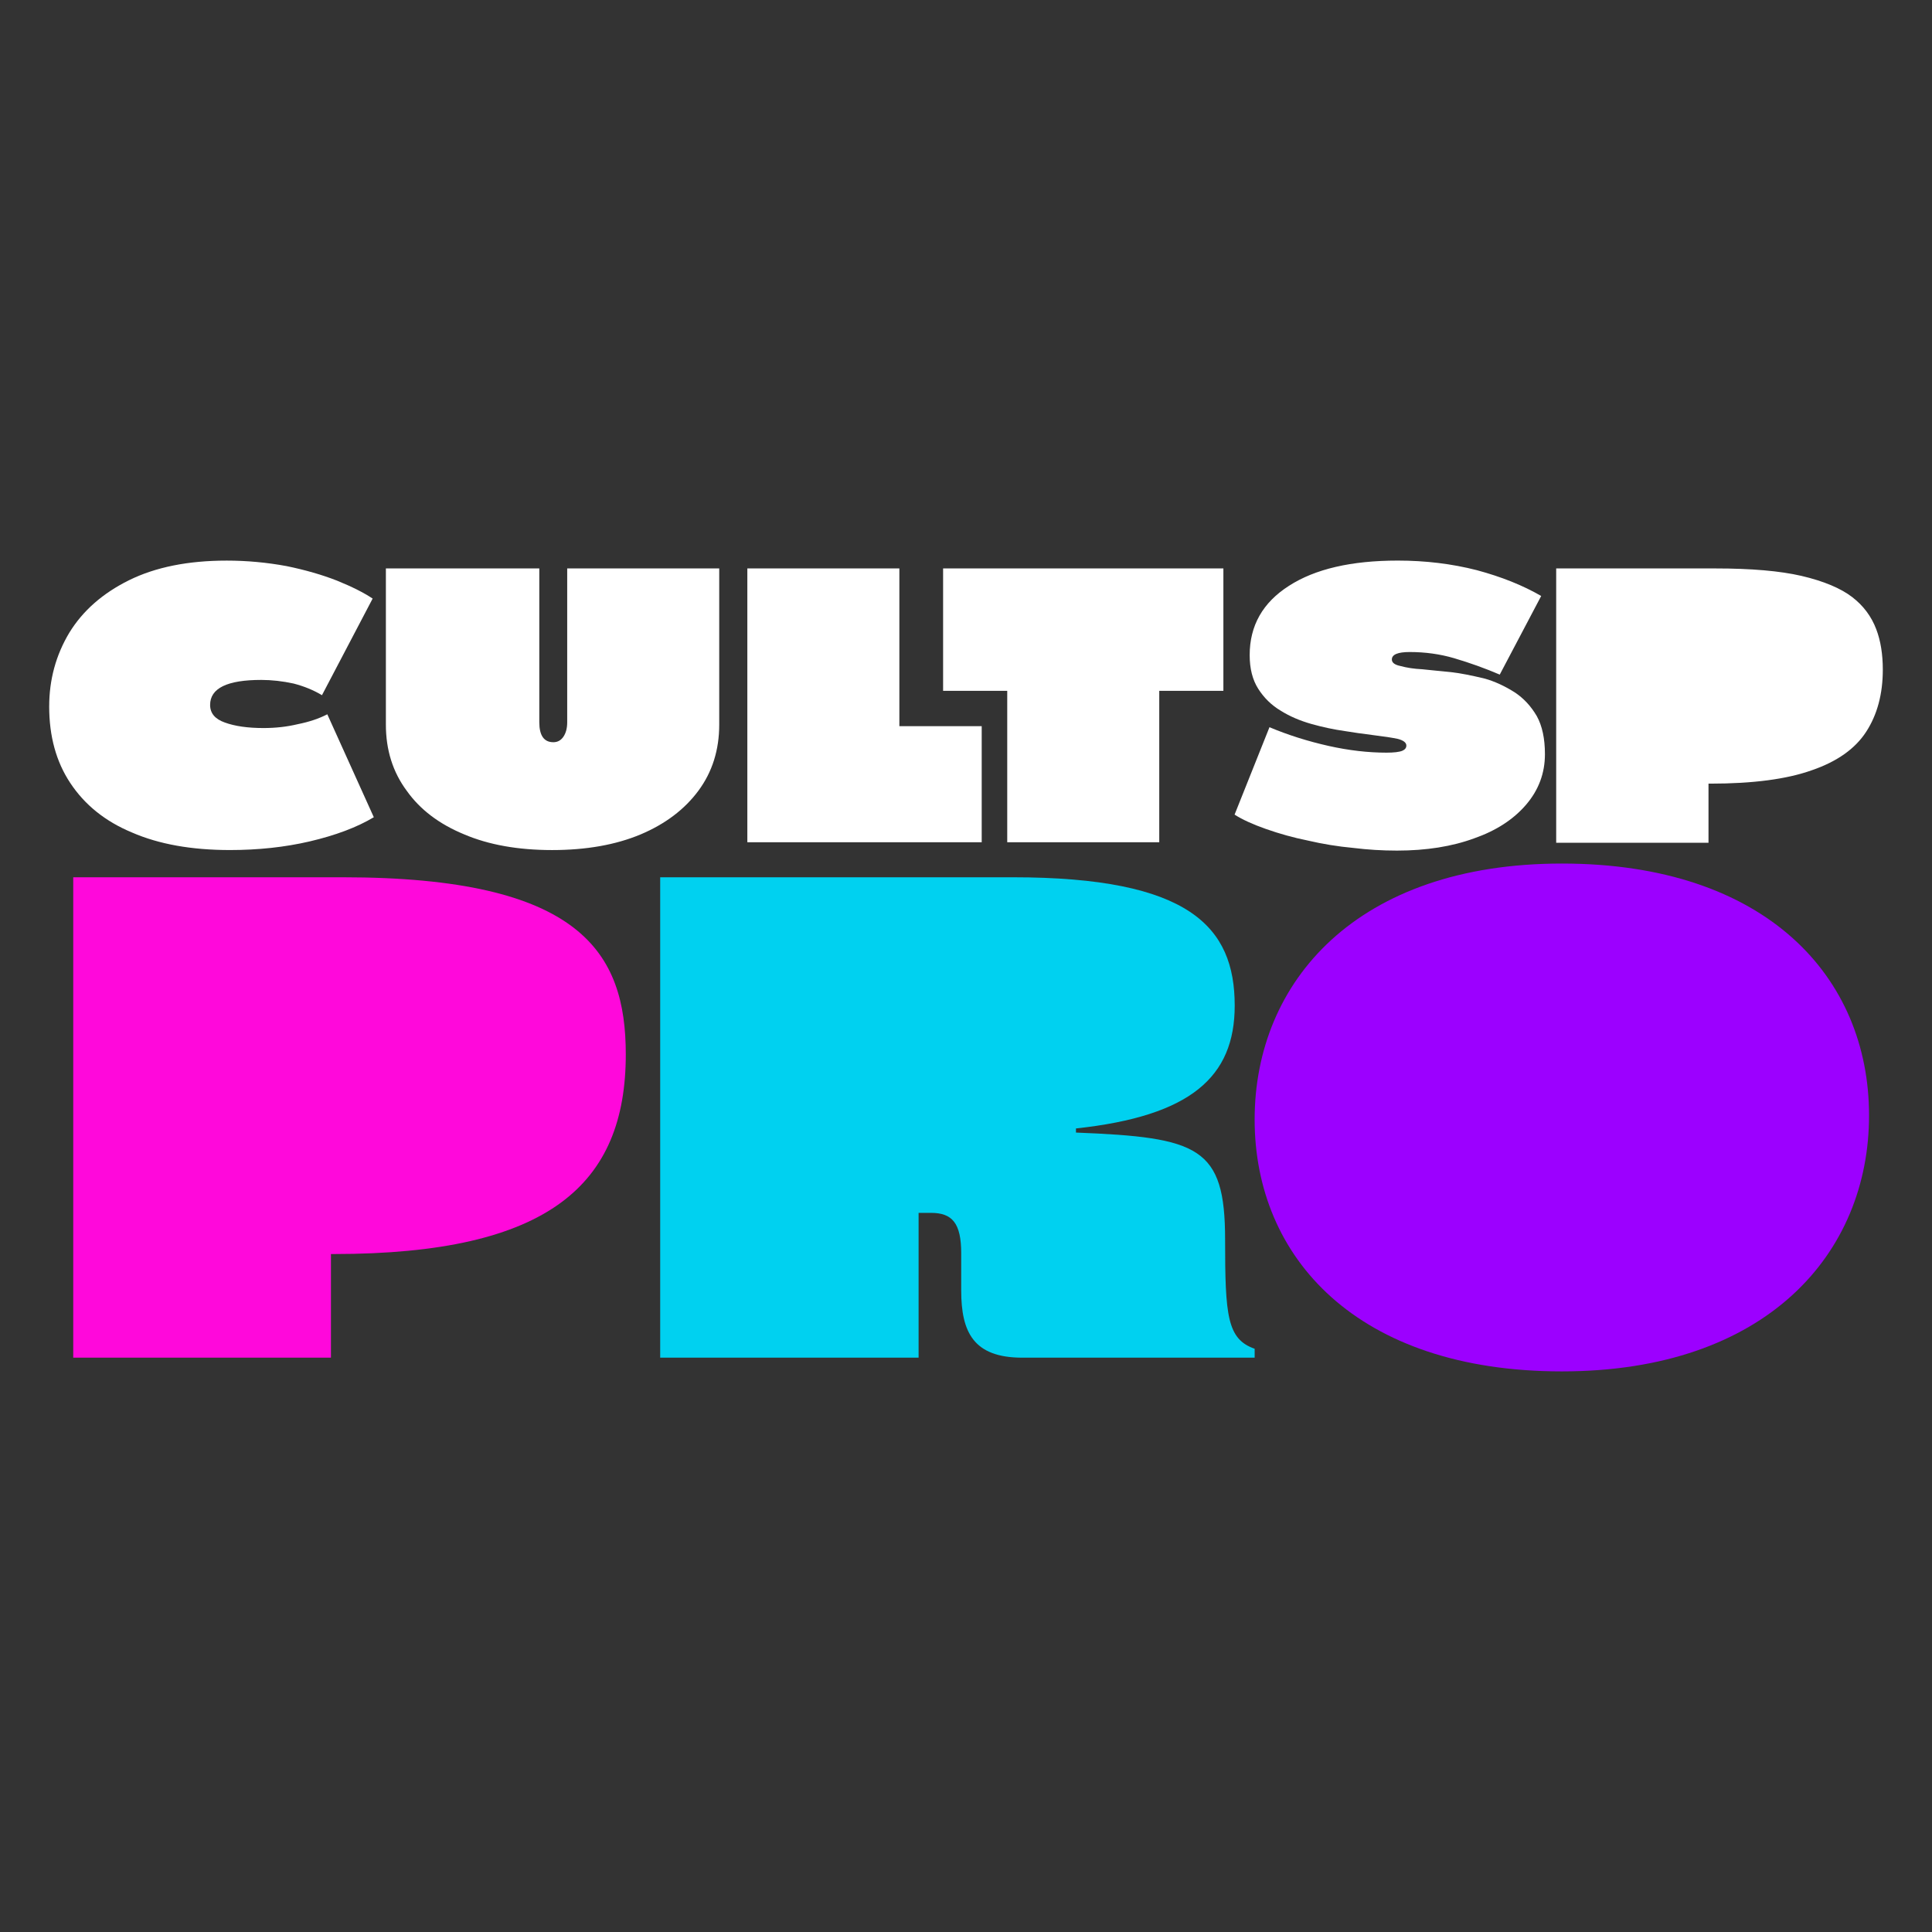
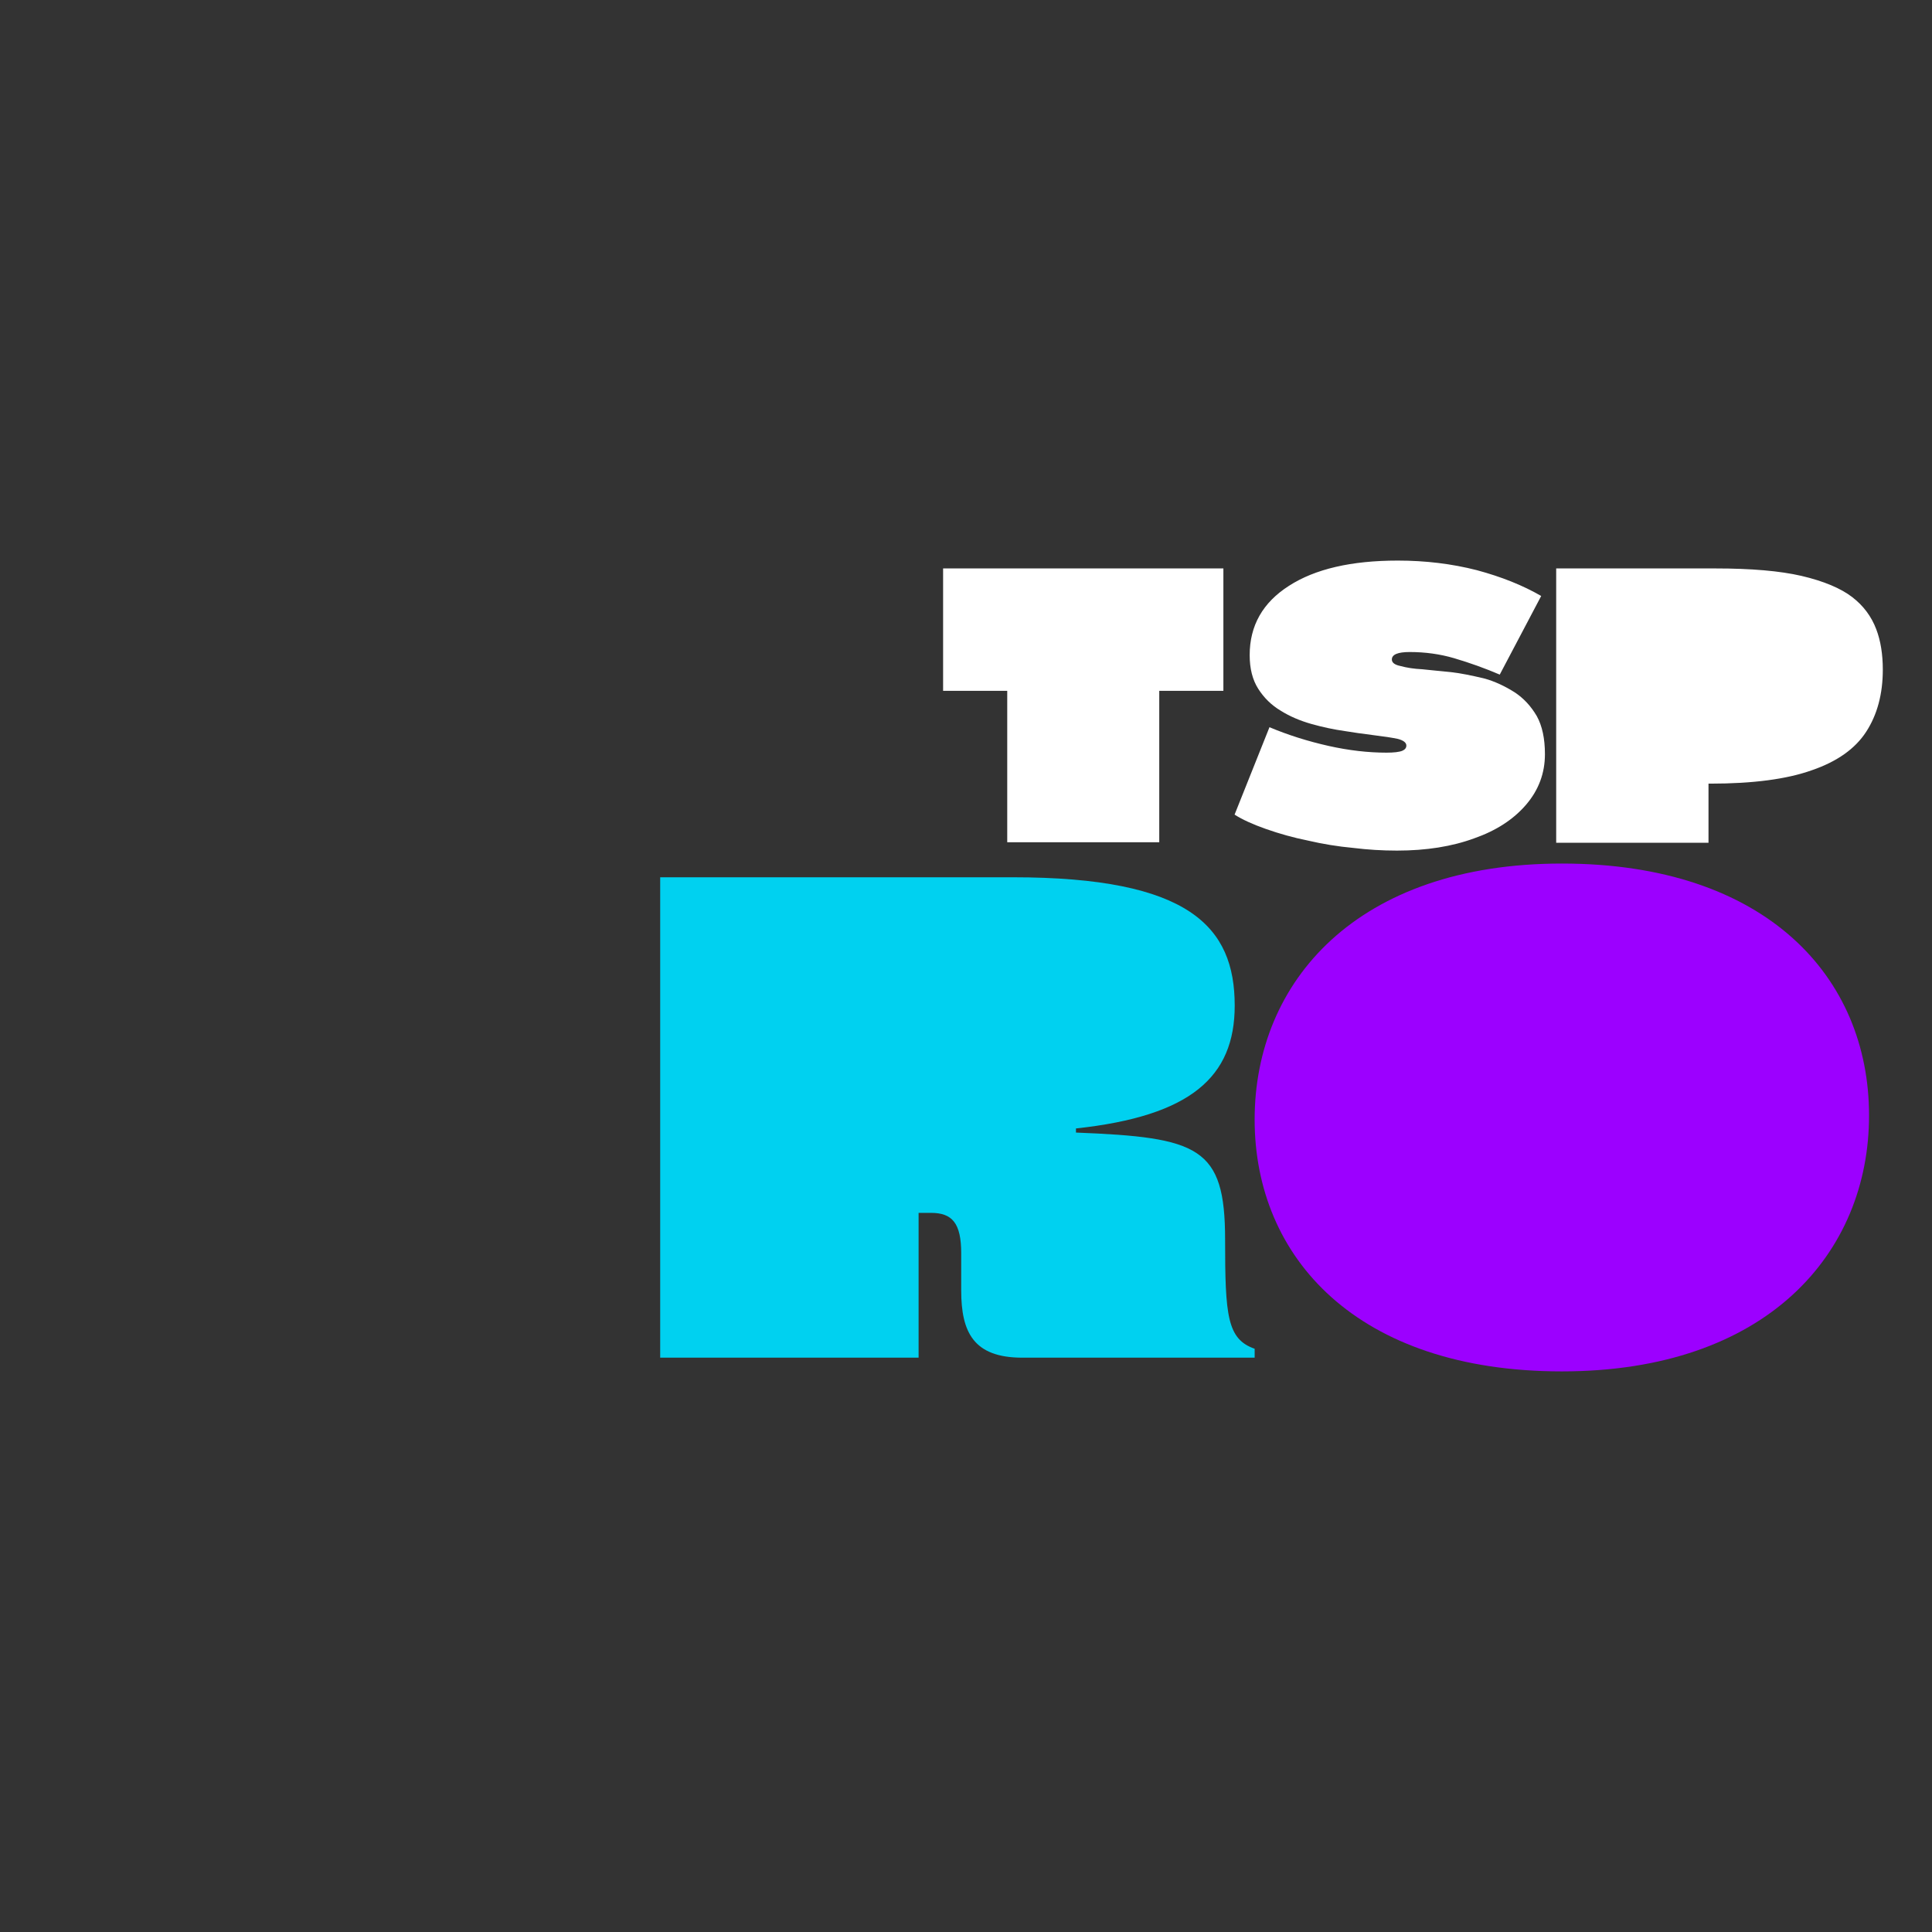
<svg xmlns="http://www.w3.org/2000/svg" id="Layer_1" viewBox="0 0 1080 1080">
  <rect x="0" y="0" width="1080" height="1080" fill="#333333" stroke="none" />
  <defs>
    <style>.cls-1{fill:#fff}</style>
  </defs>
-   <path d="M27.5 394.93c0-15.01 3.76-28.78 11.29-41.31 7.52-12.24 18.63-21.99 33.3-29.25 14.83-7.33 33.05-10.99 54.66-10.99 11.21 0 22.39 1.03 33.53 3.09 10.4 2.14 19.77 4.84 28.11 8.11 8.41 3.41 15.05 6.76 19.92 10.03l-28.33 54.01c-4.58-2.77-9.84-4.95-15.82-6.51-6.2-1.35-12.25-2.03-18.15-2.03-19.03 0-28.55 4.66-28.55 13.98 0 4.63 2.73 7.9 8.19 9.82 5.61 2.06 12.84 3.1 21.69 3.1 6.71 0 13.06-.71 19.03-2.14 6.42-1.28 11.95-3.13 16.6-5.55l26 57.54c-9.37 5.62-21.36 10.14-35.96 13.55-13.8 3.2-28.62 4.8-44.48 4.8-21.47 0-39.73-3.27-54.77-9.82-14.9-6.19-26.41-15.44-34.53-27.75-7.82-11.81-11.73-26.05-11.73-42.7Zm188.22-77.17h85.75v85.93c0 7.47 2.62 11.21 7.86 11.21 2.36 0 4.24-1.03 5.64-3.1 1.4-2.06 2.1-4.77 2.1-8.11v-85.93h84.98v87.31c0 14.16-3.88 26.47-11.62 36.93-7.74 10.46-18.52 18.61-32.31 24.44-13.94 5.83-30.43 8.75-49.46 8.75s-35.41-2.92-49.13-8.75c-14.02-5.76-24.75-13.91-32.2-24.44-7.75-10.46-11.62-22.77-11.62-36.93v-87.31Zm202.05 0h84.98v88.17h46.03v64.9H417.77V317.76Z" class="cls-1" />
  <path d="M527.2 317.76h156.68v68.42h-35.85v84.65h-84.98v-84.65H527.2v-68.42Zm182.46 88.76c10.35 4.35 21.4 7.84 33.15 10.48 11.23 2.5 21.99 3.74 32.26 3.74 4.21 0 7.17-.36 8.87-1.07 1.48-.64 2.22-1.6 2.22-2.89 0-1.64-1.59-2.89-4.77-3.74-3.47-.71-7.61-1.35-12.42-1.92-7.32-.93-13.08-1.75-17.29-2.46-6.06-.86-12.27-2.17-18.62-3.96-6.5-1.85-12.19-4.31-17.07-7.38-5.17-3.06-9.39-7.17-12.64-12.3-3.18-4.99-4.77-11.26-4.77-18.82 0-16.47 7.32-29.37 21.95-38.71 14.56-9.41 34.85-14.12 60.86-14.12 15.45 0 30.15 1.78 44.12 5.35 13.82 3.71 25.83 8.52 36.03 14.44l-23.17 43.95c-8.13-3.49-16.67-6.56-25.61-9.2-7.83-2.28-16.07-3.42-24.72-3.42-6.65 0-9.98 1.39-9.98 4.17 0 1.78 1.59 2.99 4.77 3.64 3.62 1 7.69 1.6 12.19 1.82 2.14.21 7.76.78 16.85 1.71 4.43.5 10.49 1.68 18.18 3.53 5.54 1.57 11.12 4.14 16.74 7.7 4.95 3.28 9.05 7.7 12.3 13.26 3.03 5.49 4.54 12.58 4.54 21.28 0 10.62-3.51 20.03-10.53 28.23-7.09 8.27-16.78 14.54-29.04 18.82-12.42 4.56-26.79 6.84-43.12 6.84-8.28 0-16.44-.5-24.5-1.5-8.5-.78-17.04-2.17-25.61-4.17-7.76-1.57-15.48-3.71-23.17-6.42-7.32-2.57-13.16-5.24-17.52-8.02l19.51-48.87Zm160.26 15.08V317.76h89.02c20.03 0 36.07 1.39 48.11 4.17 12.42 2.92 21.88 6.88 28.38 11.87 6.21 4.78 10.68 10.76 13.41 17.96 2.44 6.42 3.66 13.94 3.66 22.56 0 13.62-3.1 25.2-9.31 34.76-6.14 9.48-16.26 16.65-30.37 21.49-13.97 4.99-32.89 7.49-56.76 7.49h-1v33.04h-85.14v-49.51" class="cls-1" />
-   <path d="M191.54 490.4c133.31 0 158.28 42.2 158.28 98.98 0 72.51-42.64 111.64-163.28 111.64H185v57.93H40.94V490.41h150.6Z" style="fill:#ff08db" />
  <path d="M566.12 490.4c98.73 0 124.09 27.62 124.09 71.74 0 39.9-24.59 61.76-88.74 68.67v2.3c68.77 2.69 83.37 8.06 83.37 59.85 0 42.58 1.15 55.63 16.52 61v4.99H571.51c-27.28 0-34.19-14.19-34.19-37.6v-20.72c0-16.88-4.99-22.63-16.9-22.63h-6.92v80.95H369.05V490.41h197.08Z" style="fill:#00d1f0" />
  <path d="M873.08 482.73c114.48 0 171.73 63.68 171.73 140.79s-57.24 143.1-171.73 143.1-171.73-63.68-171.73-140.79 57.24-143.1 171.73-143.1Z" style="fill:#9c00ff" />
</svg>